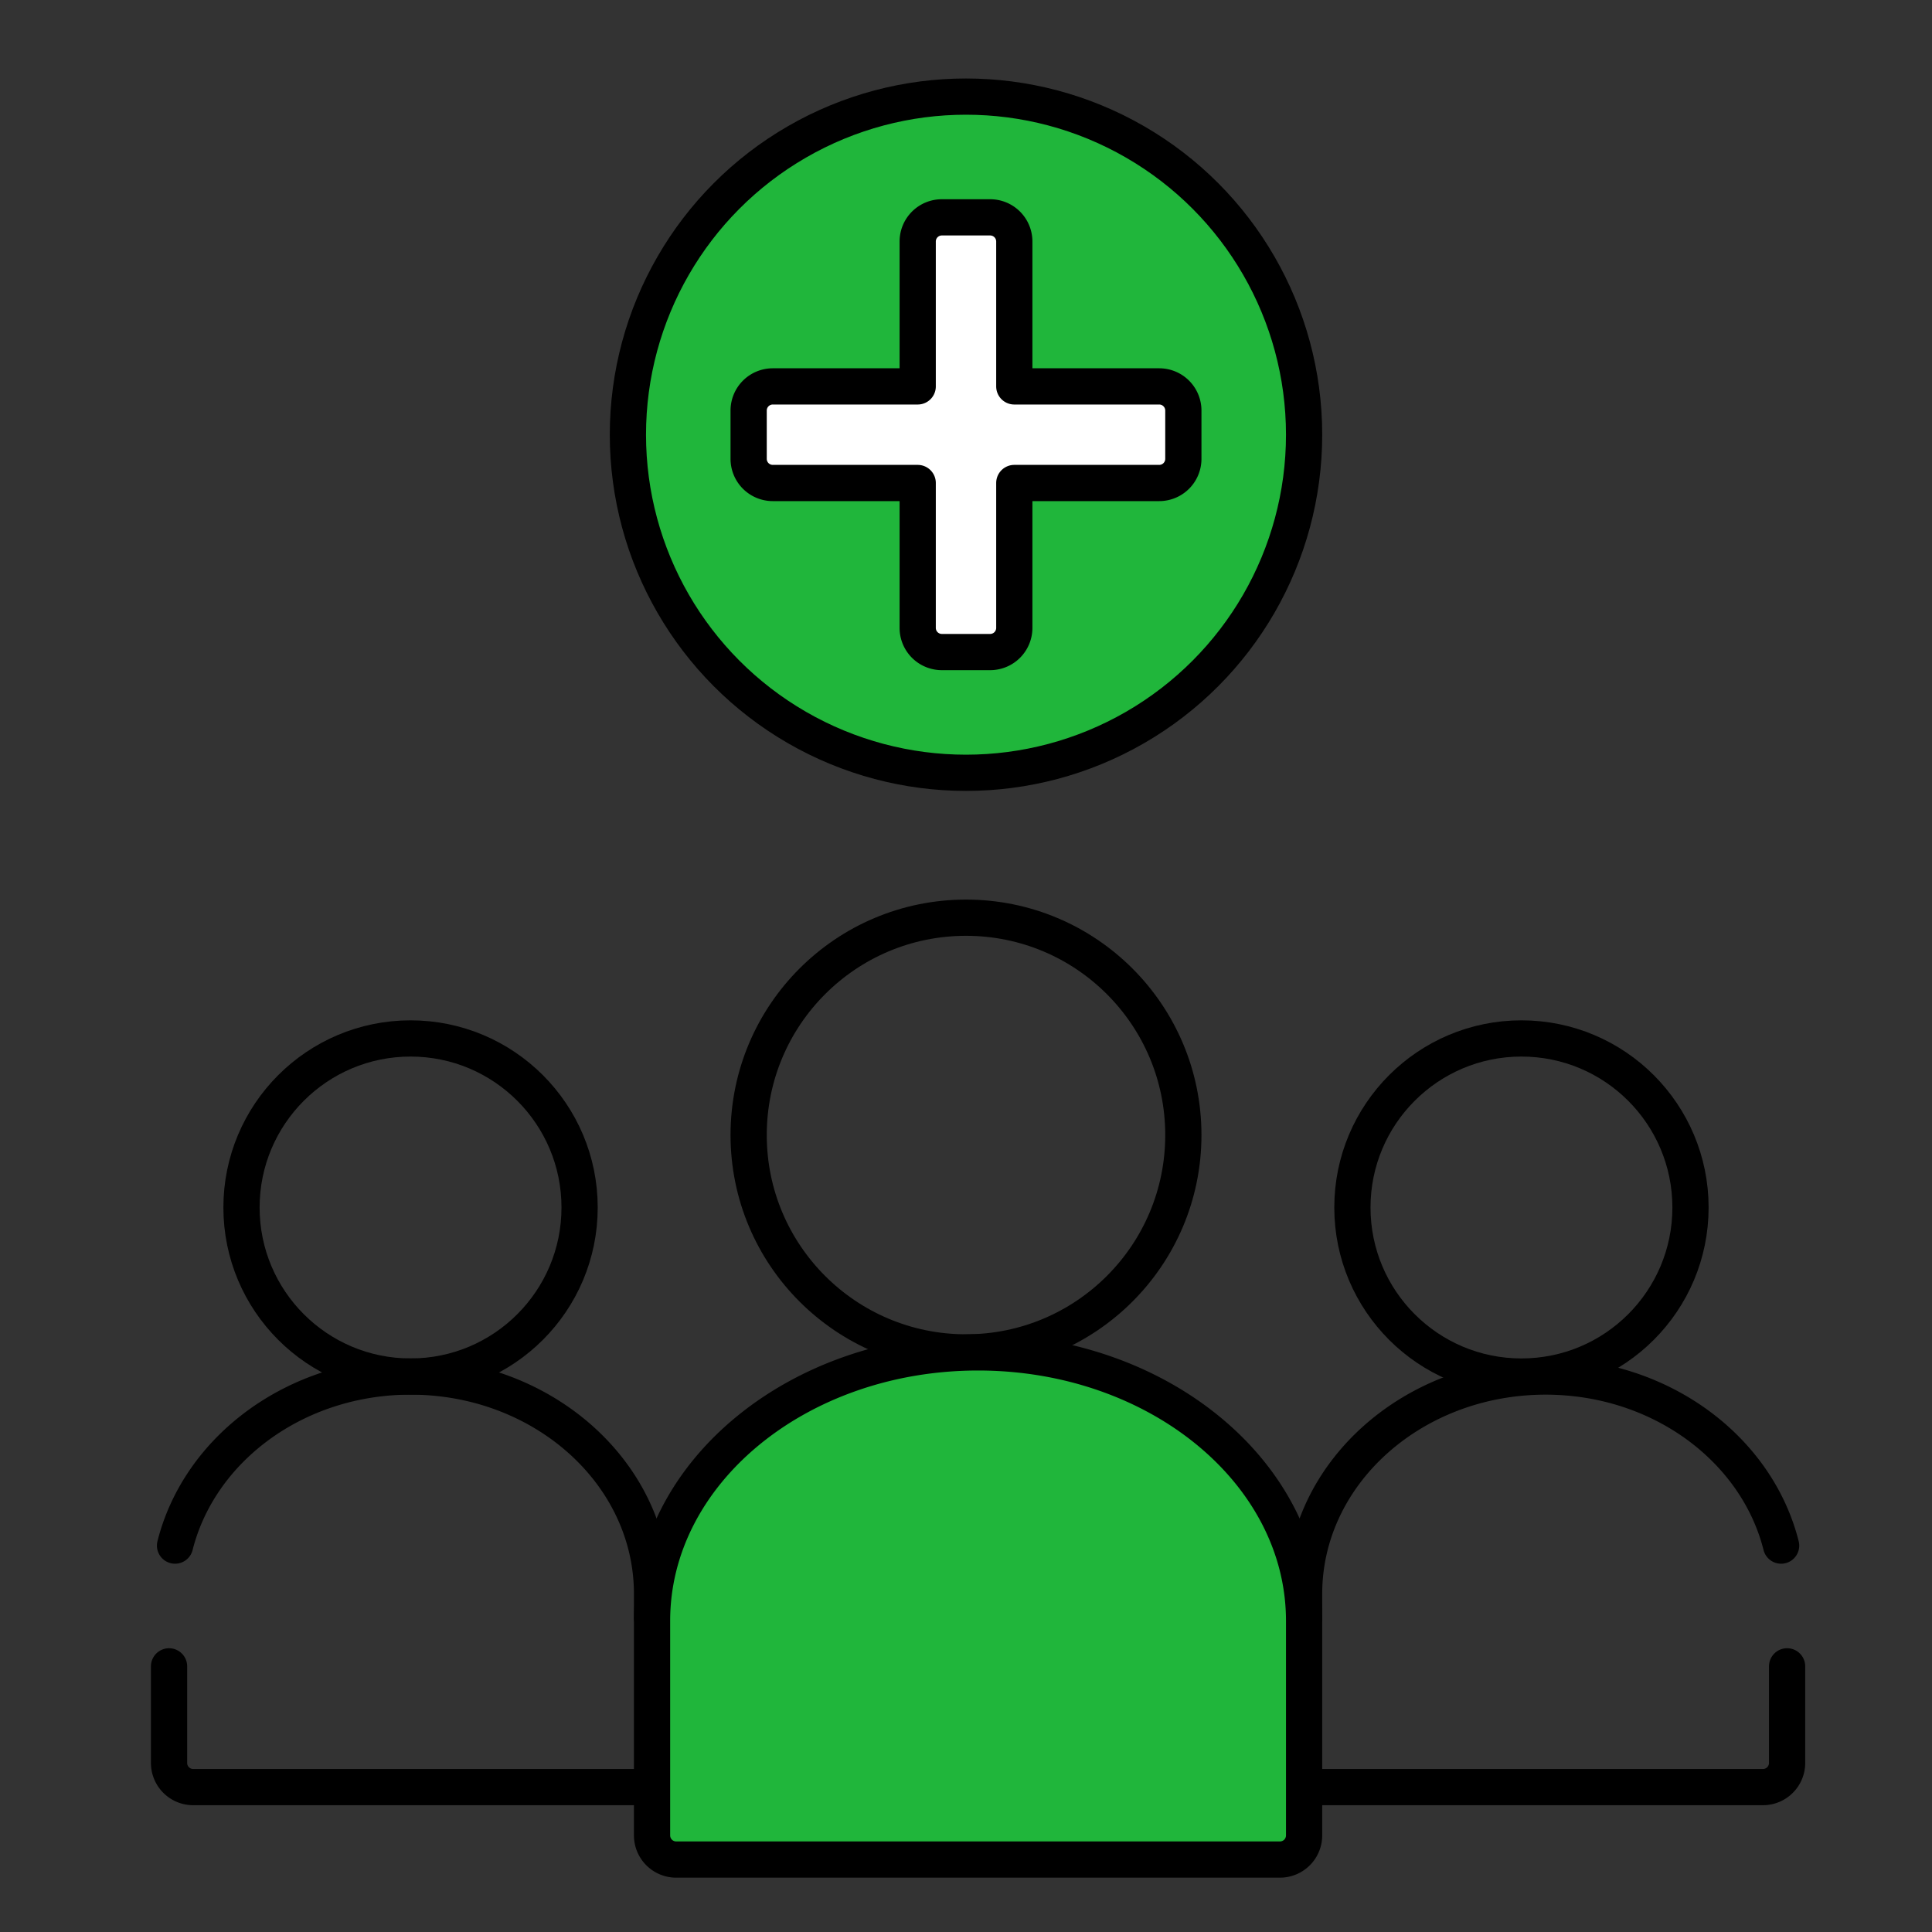
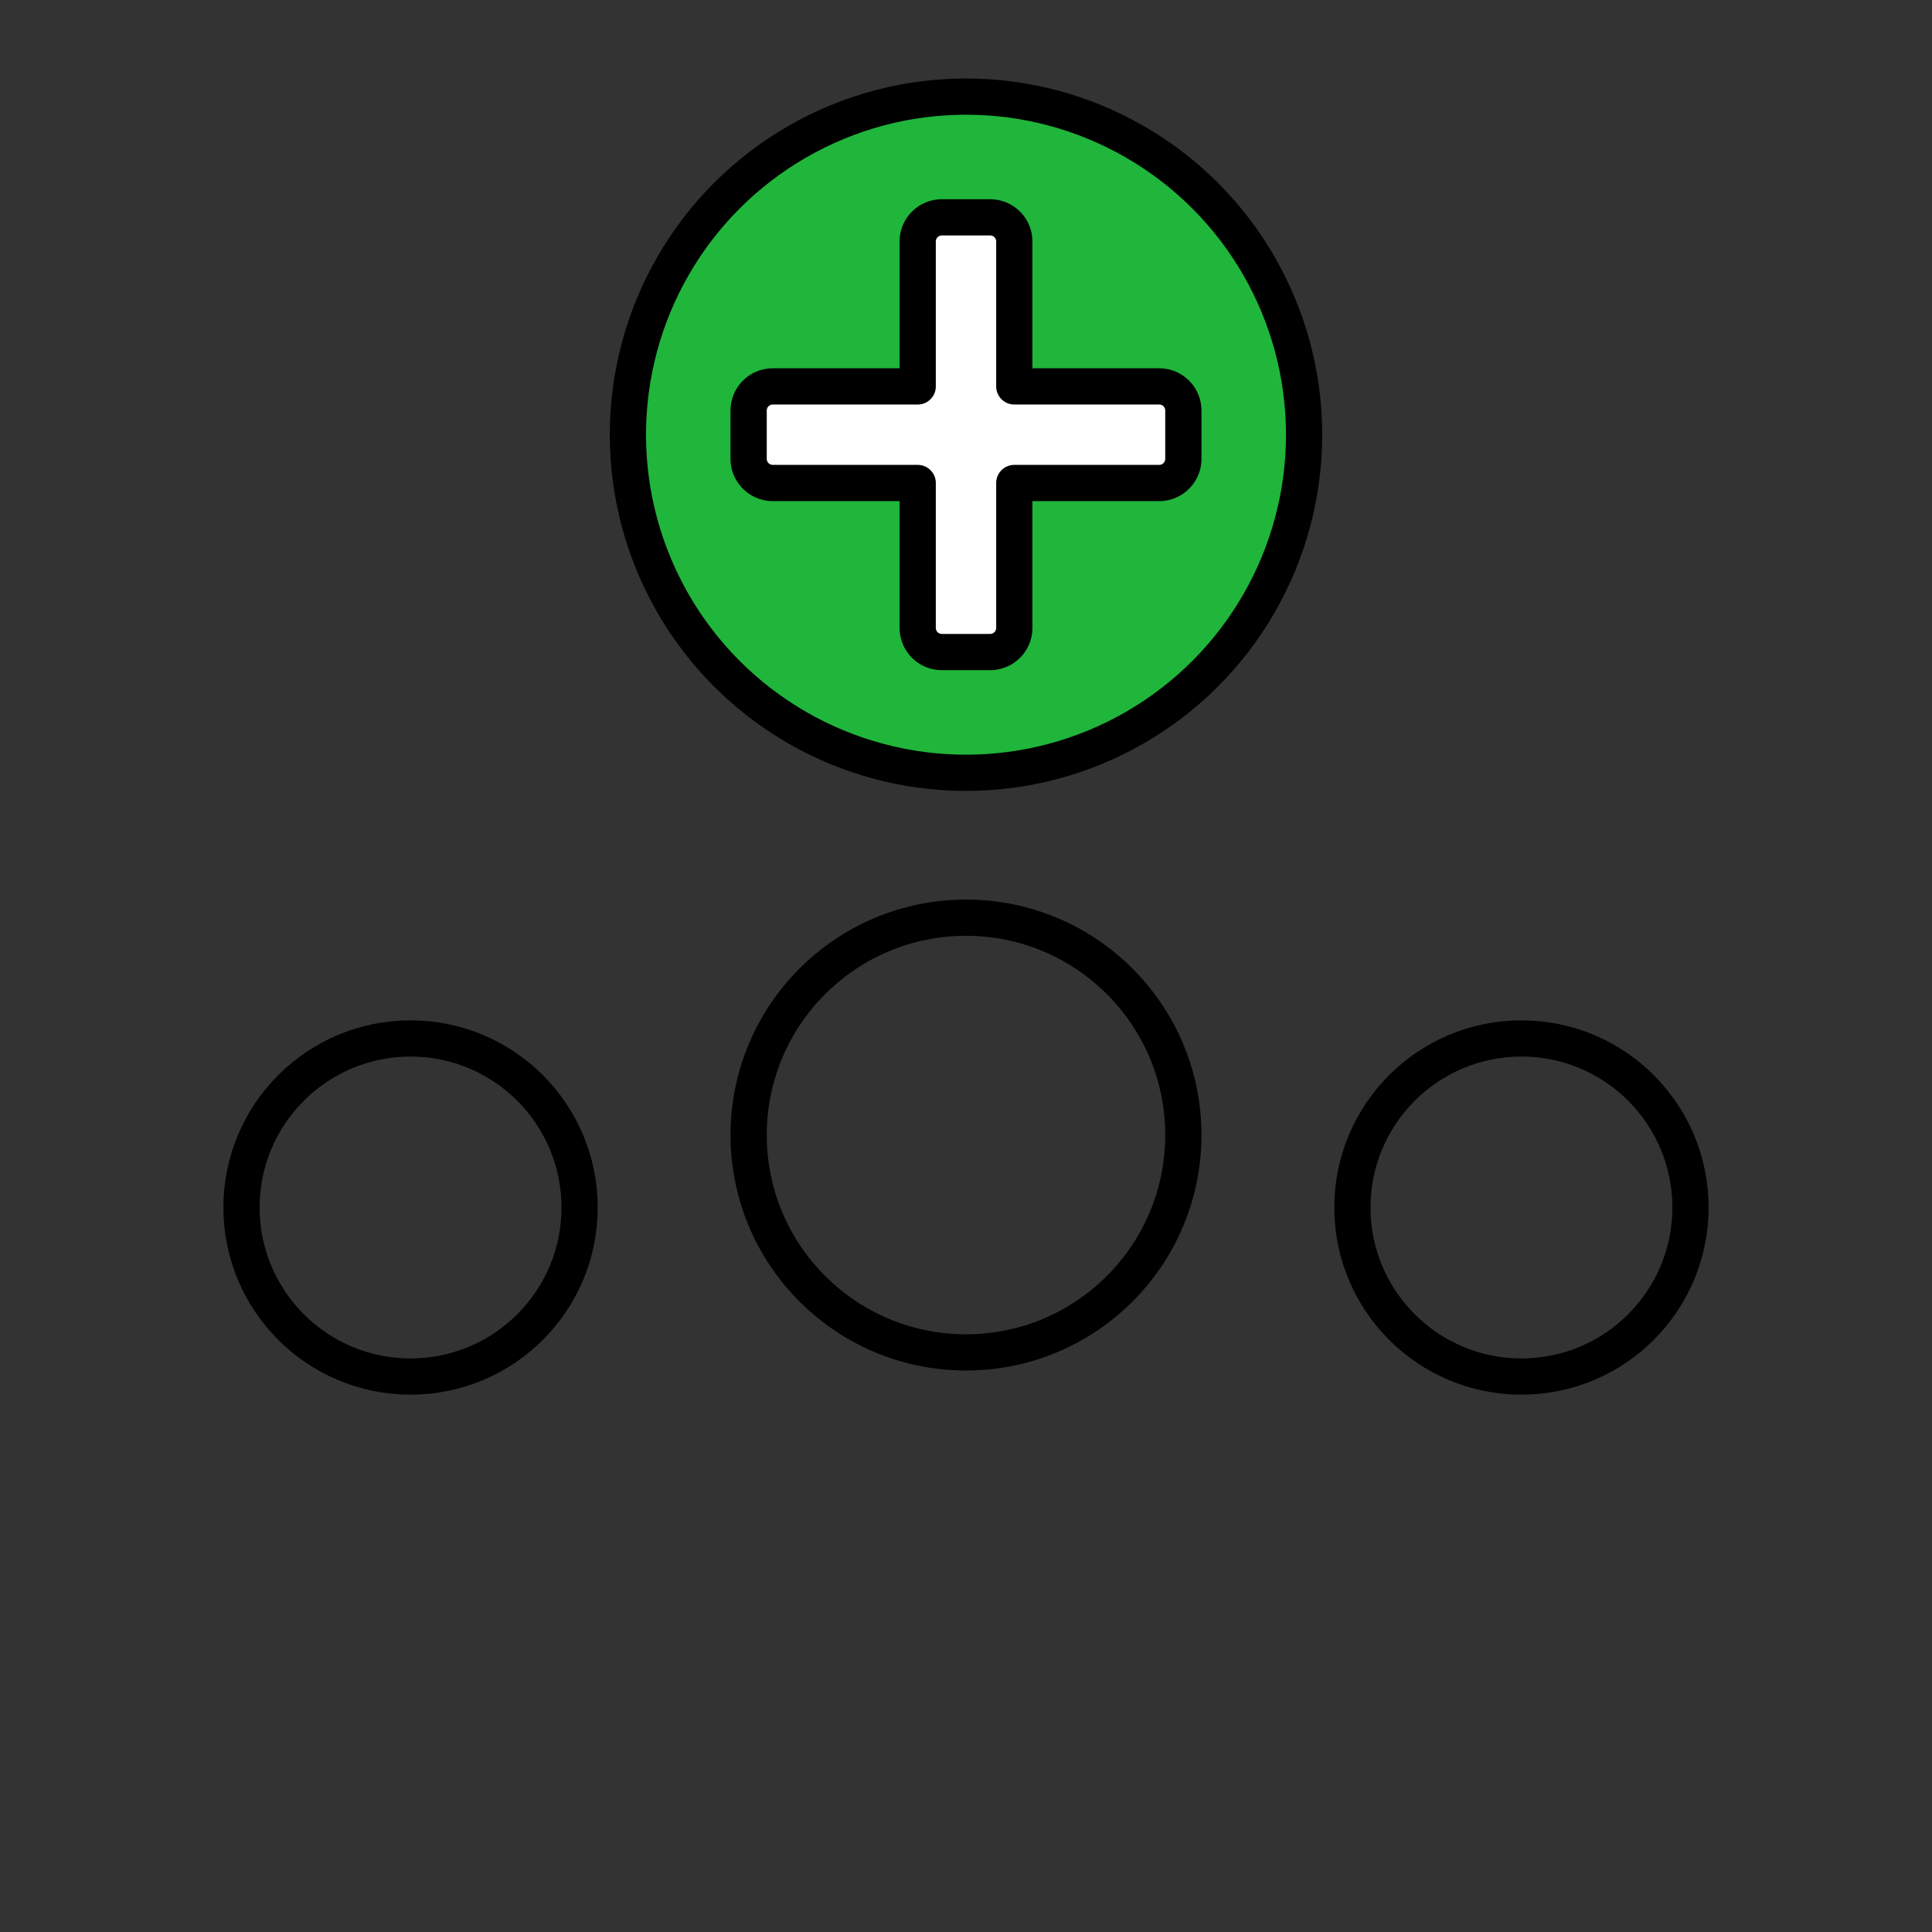
<svg xmlns="http://www.w3.org/2000/svg" width="80" height="80" viewBox="0 0 80 80" fill="none">
  <rect x="0" y="0" width="80" height="80" fill="#333333" stroke="none" />
  <circle cx="40" cy="18" r="14" fill="#20B63B" stroke="#000" stroke-width="1.5" />
  <circle cx="17" cy="50" r="7" stroke="#000" stroke-width="1.5" />
  <circle cx="63" cy="50" r="7" stroke="#000" stroke-width="1.5" />
  <circle cx="40" cy="47" r="9" stroke="#000" stroke-width="1.5" />
-   <path d="M27 74H8a1 1 0 01-1-1v-4m.248-5c1.01-4.008 4.993-7 9.752-7 5.523 0 10 4.03 10 9v1m27 7h19a1 1 0 001-1v-4m-.248-5c-1.01-4.008-4.993-7-9.752-7-5.523 0-10 4.03-10 9v1" stroke="#000" stroke-width="1.5" stroke-linecap="round" />
-   <path d="M40.5 56C33.044 56 27 60.977 27 67.118V76a1 1 0 001 1h25a1 1 0 001-1v-8.882C54 60.978 47.956 56 40.5 56z" fill="#20B63B" stroke="#000" stroke-width="1.5" />
  <path d="M41 9h-2a1 1 0 00-1 1v6h-6a1 1 0 00-1 1v2a1 1 0 001 1h6v6a1 1 0 001 1h2a1 1 0 001-1v-6h6a1 1 0 001-1v-2a1 1 0 00-1-1h-6v-6a1 1 0 00-1-1z" fill="#fff" stroke="#000" stroke-width="1.5" stroke-linejoin="round" />
</svg>